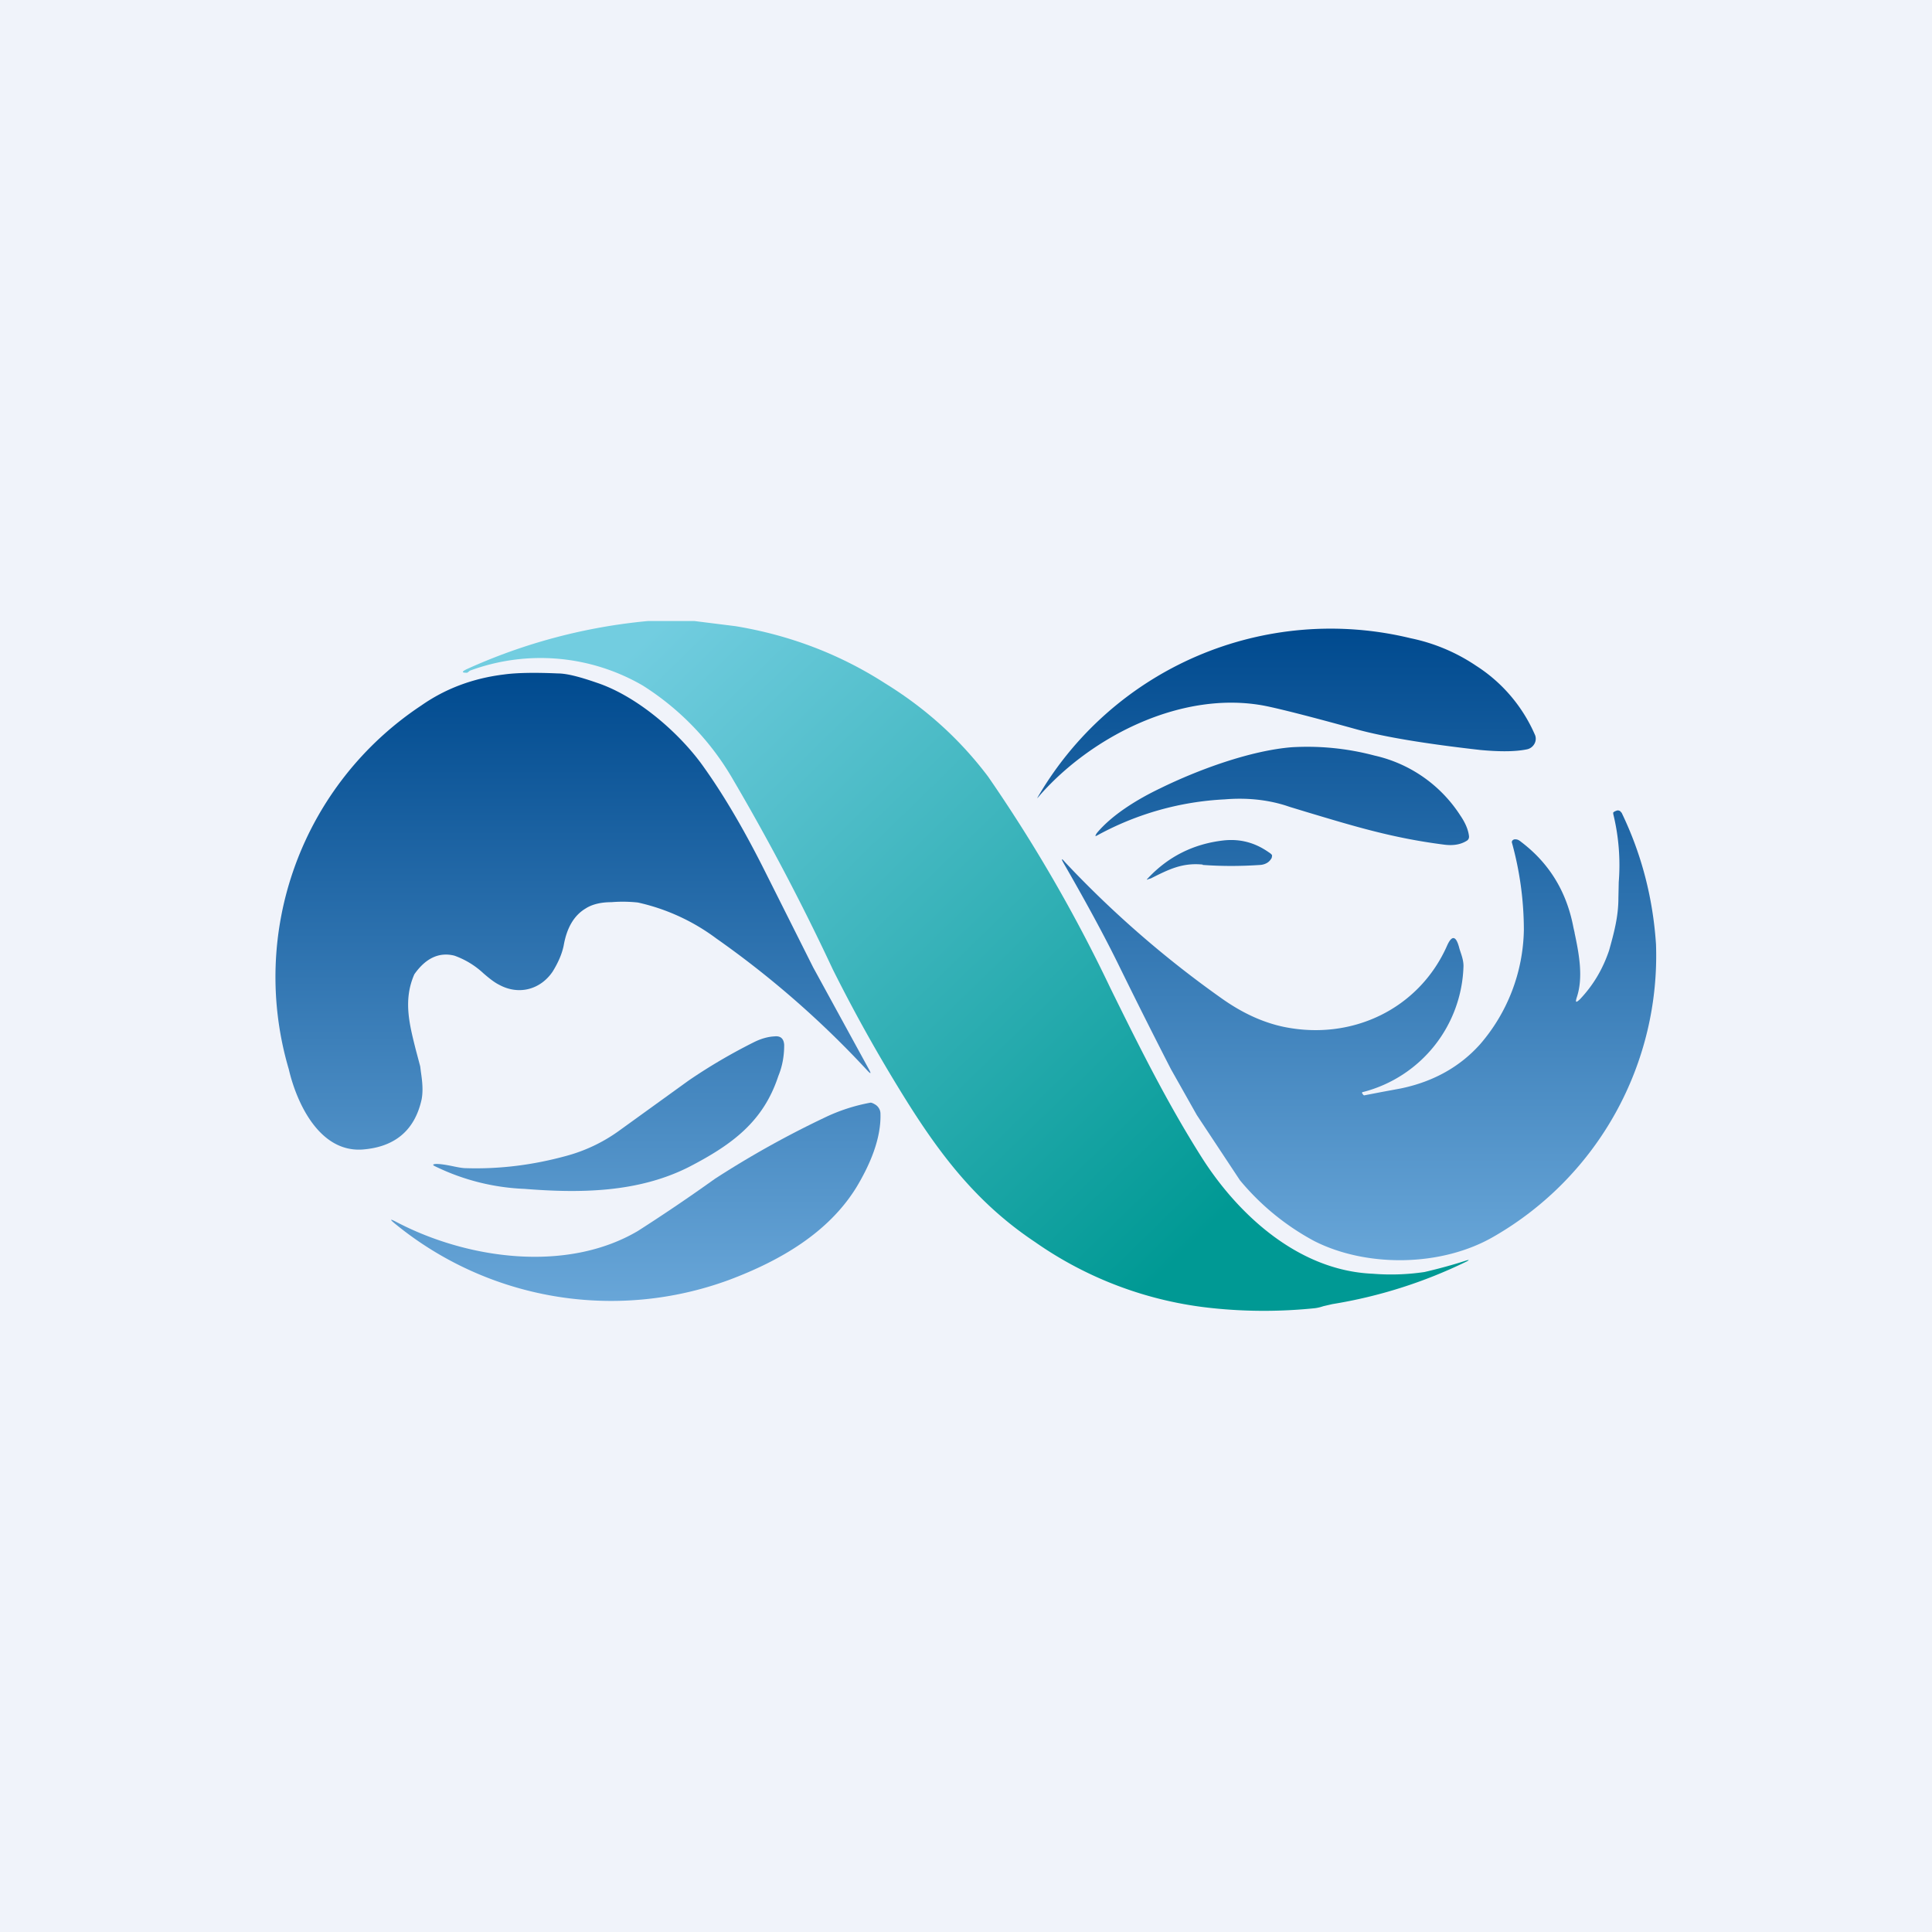
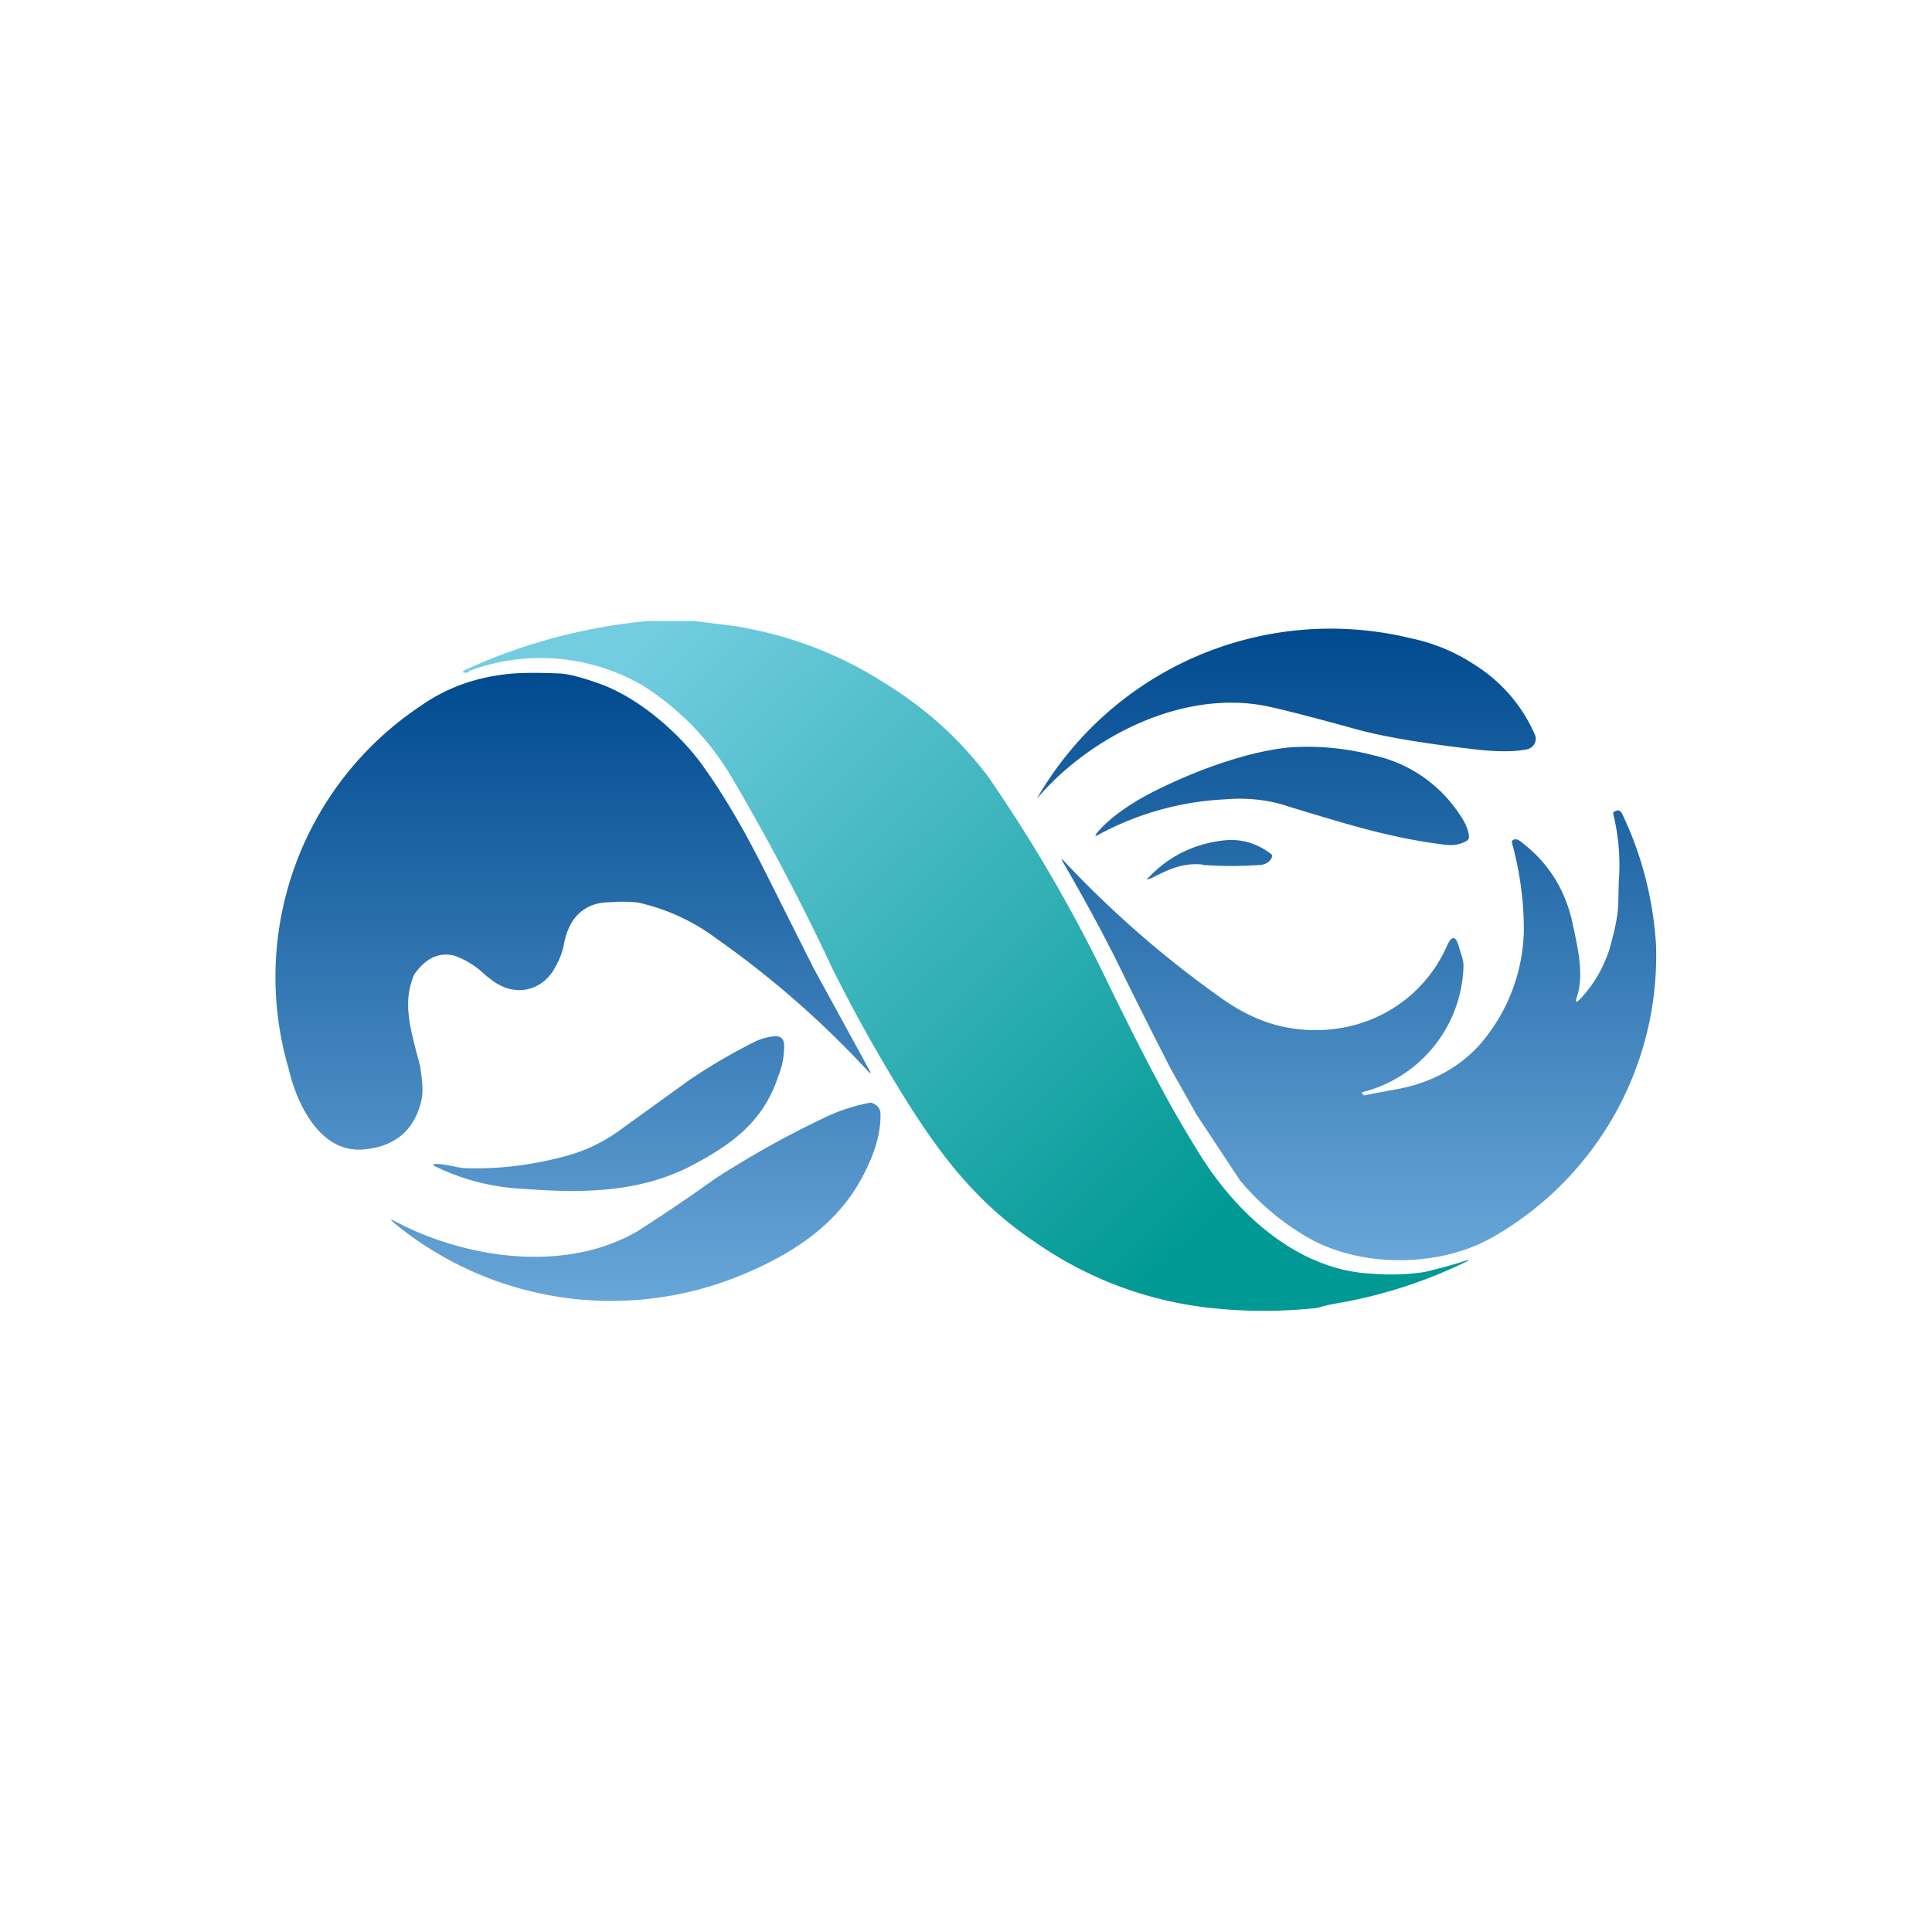
<svg xmlns="http://www.w3.org/2000/svg" width="56" height="56" viewBox="0 0 56 56">
-   <path fill="#F0F3FA" d="M0 0h56v56H0z" />
  <path d="m20.12 18 1.2.15c1.57.26 3.02.81 4.34 1.66 1.2.74 2.18 1.64 2.98 2.7a44.22 44.22 0 0 1 3.54 6.12c.9 1.83 1.69 3.4 2.66 4.93 1.05 1.65 2.8 3.27 4.95 3.36a6.6 6.6 0 0 0 1.5-.05c.43-.1.83-.21 1.2-.33.1-.03.11-.02.01.03a13.94 13.94 0 0 1-3.88 1.23l-.26.06c-.09.03-.17.05-.26.06-.98.1-1.96.1-2.93 0A10.9 10.9 0 0 1 30 36c-1.8-1.2-2.9-2.73-4-4.54a45.7 45.7 0 0 1-1.86-3.36 66.82 66.82 0 0 0-2.89-5.5 7.87 7.87 0 0 0-2.62-2.73 5.9 5.9 0 0 0-5.01-.43c-.05.04-.07.06-.09.06-.15 0-.15-.03-.01-.1a16.36 16.36 0 0 1 5.27-1.4h1.33Z" fill="url(#a)" />
  <path d="M36.67 20.46c.4.08 1.28.3 2.65.68.8.22 2 .42 3.6.6.55.05 1 .05 1.34-.02a.32.32 0 0 0 .21-.15.3.3 0 0 0 .03-.25 4.5 4.5 0 0 0-1.71-2.02 5.3 5.3 0 0 0-1.9-.8 9.82 9.82 0 0 0-10.83 4.64.9.9 0 0 0 .09-.1c1.52-1.72 4.14-3.04 6.52-2.58Z" fill="url(#b)" />
  <path d="M37.85 23.53c1.4.42 2.51.76 3.99.95.28.04.51 0 .69-.12a.13.13 0 0 0 .05-.1v-.02c-.02-.18-.1-.38-.25-.6a4 4 0 0 0-2.49-1.74 7.6 7.6 0 0 0-2.41-.24c-1.2.1-2.7.65-3.8 1.19-.67.32-1.4.77-1.84 1.3-.06.1-.05.1.04.05a8.57 8.57 0 0 1 3.67-1.03c.6-.05 1.2 0 1.77.18l.12.04.46.14Z" fill="url(#c)" />
  <path d="M47 23.55c.58 1.2.91 2.47 1 3.82a9.39 9.39 0 0 1-4.68 8.46c-1.53.9-3.72.91-5.23.14a7.24 7.24 0 0 1-2.15-1.76l-1.25-1.89-.75-1.33c-.53-1.03-1.05-2.07-1.56-3.11-.44-.89-.98-1.87-1.55-2.86-.08-.14-.06-.15.04-.03a29.99 29.99 0 0 0 4.57 3.97c.57.4 1.15.67 1.75.8 2 .42 3.94-.52 4.75-2.34.14-.32.26-.3.35.03.04.16.13.34.13.55a3.88 3.88 0 0 1-2.9 3.65c-.04 0-.05.03-.03.05l.03.04.02.01.52-.1.54-.1c.92-.19 1.7-.61 2.3-1.28a5.2 5.2 0 0 0 1.27-3.31 9.55 9.55 0 0 0-.35-2.55.1.1 0 0 1 .02-.05.11.11 0 0 1 .1-.03c.05 0 .1.03.16.08.8.61 1.3 1.42 1.5 2.44l.01.05.03.13v.01c.13.61.26 1.3.06 1.88-.04.14-.02.15.09.05.38-.4.66-.86.85-1.42.14-.5.27-.98.27-1.51l.01-.47a6.22 6.22 0 0 0-.16-1.98v-.04l.04-.03.05-.02a.11.11 0 0 1 .12.02.1.1 0 0 1 .02.03Z" fill="url(#d)" />
  <path d="M34.86 25.06c-.6-.06-1 .15-1.5.4l-.07.02c-.05.03-.06.02-.02-.02.59-.63 1.32-1 2.2-1.1.47-.05.9.06 1.3.34.08.05.11.09.1.1 0 .04-.01.08-.03.1a.34.34 0 0 1-.15.13.44.44 0 0 1-.15.04c-.58.04-1.14.04-1.68 0Z" fill="url(#e)" />
  <path d="M20.41 22.25c.57.8 1.16 1.8 1.77 3.02l1.39 2.77 1.63 2.98c.05.1.04.11-.04.03a27.54 27.54 0 0 0-4.4-3.85 5.95 5.95 0 0 0-2.27-1.04 4.06 4.06 0 0 0-.77-.01c-.32 0-.57.07-.74.18-.34.2-.55.56-.64 1.07-.05.25-.16.5-.32.76-.35.52-.98.7-1.56.38-.14-.07-.3-.2-.45-.33a2.42 2.42 0 0 0-.84-.51c-.44-.11-.83.07-1.16.54-.33.75-.14 1.46.04 2.18l.13.49.02.16c.04.27.07.54.02.8-.2.9-.78 1.38-1.72 1.45-1.24.08-1.9-1.34-2.13-2.33a9.44 9.44 0 0 1 3.84-10.54c.7-.49 1.5-.79 2.4-.9.36-.05.89-.06 1.56-.03.26 0 .64.1 1.13.27 1.2.4 2.44 1.5 3.11 2.46Z" fill="url(#f)" />
  <path d="M22.56 31.19c-.43 1.31-1.32 1.98-2.6 2.64-1.47.74-3.14.76-4.76.63a6.48 6.48 0 0 1-2.6-.66c-.06-.03-.06-.05.01-.06.12-.01.3.02.5.06.14.03.29.06.4.06.97.03 1.94-.09 2.92-.36a4.7 4.7 0 0 0 1.48-.7l2.05-1.48c.6-.41 1.23-.78 1.89-1.11.2-.1.4-.16.6-.17.18-.02.27.07.28.25 0 .31-.05.61-.17.9Z" fill="url(#g)" />
  <path d="M20.72 34.17a27.73 27.73 0 0 1 3.17-1.77 5.2 5.2 0 0 1 1.35-.44.3.3 0 0 1 .1.04.32.32 0 0 1 .14.13.3.3 0 0 1 .04.13c.03.75-.32 1.53-.7 2.16-.81 1.31-2.2 2.12-3.69 2.68a9.89 9.89 0 0 1-9.68-1.63c-.16-.13-.15-.15.04-.05 2.08 1.09 4.95 1.47 7 .26a52 52 0 0 0 2.23-1.51Z" fill="url(#h)" />
  <defs>
    <linearGradient id="a" x1="17.97" y1="19.22" x2="34.48" y2="36.18" gradientUnits="userSpaceOnUse">
      <stop stop-color="#72CDE0" />
      <stop offset="1" stop-color="#009994" />
    </linearGradient>
    <linearGradient id="b" x1="39.02" y1="18.23" x2="39.02" y2="36.53" gradientUnits="userSpaceOnUse">
      <stop stop-color="#004A8F" />
      <stop offset="1" stop-color="#68A6D8" />
    </linearGradient>
    <linearGradient id="c" x1="39.02" y1="18.23" x2="39.02" y2="36.53" gradientUnits="userSpaceOnUse">
      <stop stop-color="#004A8F" />
      <stop offset="1" stop-color="#68A6D8" />
    </linearGradient>
    <linearGradient id="d" x1="39.02" y1="18.23" x2="39.02" y2="36.53" gradientUnits="userSpaceOnUse">
      <stop stop-color="#004A8F" />
      <stop offset="1" stop-color="#68A6D8" />
    </linearGradient>
    <linearGradient id="e" x1="39.02" y1="18.23" x2="39.02" y2="36.53" gradientUnits="userSpaceOnUse">
      <stop stop-color="#004A8F" />
      <stop offset="1" stop-color="#68A6D8" />
    </linearGradient>
    <linearGradient id="f" x1="16.76" y1="19.5" x2="16.76" y2="37.72" gradientUnits="userSpaceOnUse">
      <stop stop-color="#004A8F" />
      <stop offset="1" stop-color="#68A6D8" />
    </linearGradient>
    <linearGradient id="g" x1="16.76" y1="19.5" x2="16.76" y2="37.72" gradientUnits="userSpaceOnUse">
      <stop stop-color="#004A8F" />
      <stop offset="1" stop-color="#68A6D8" />
    </linearGradient>
    <linearGradient id="h" x1="16.76" y1="19.5" x2="16.76" y2="37.72" gradientUnits="userSpaceOnUse">
      <stop stop-color="#004A8F" />
      <stop offset="1" stop-color="#68A6D8" />
    </linearGradient>
  </defs>
</svg>